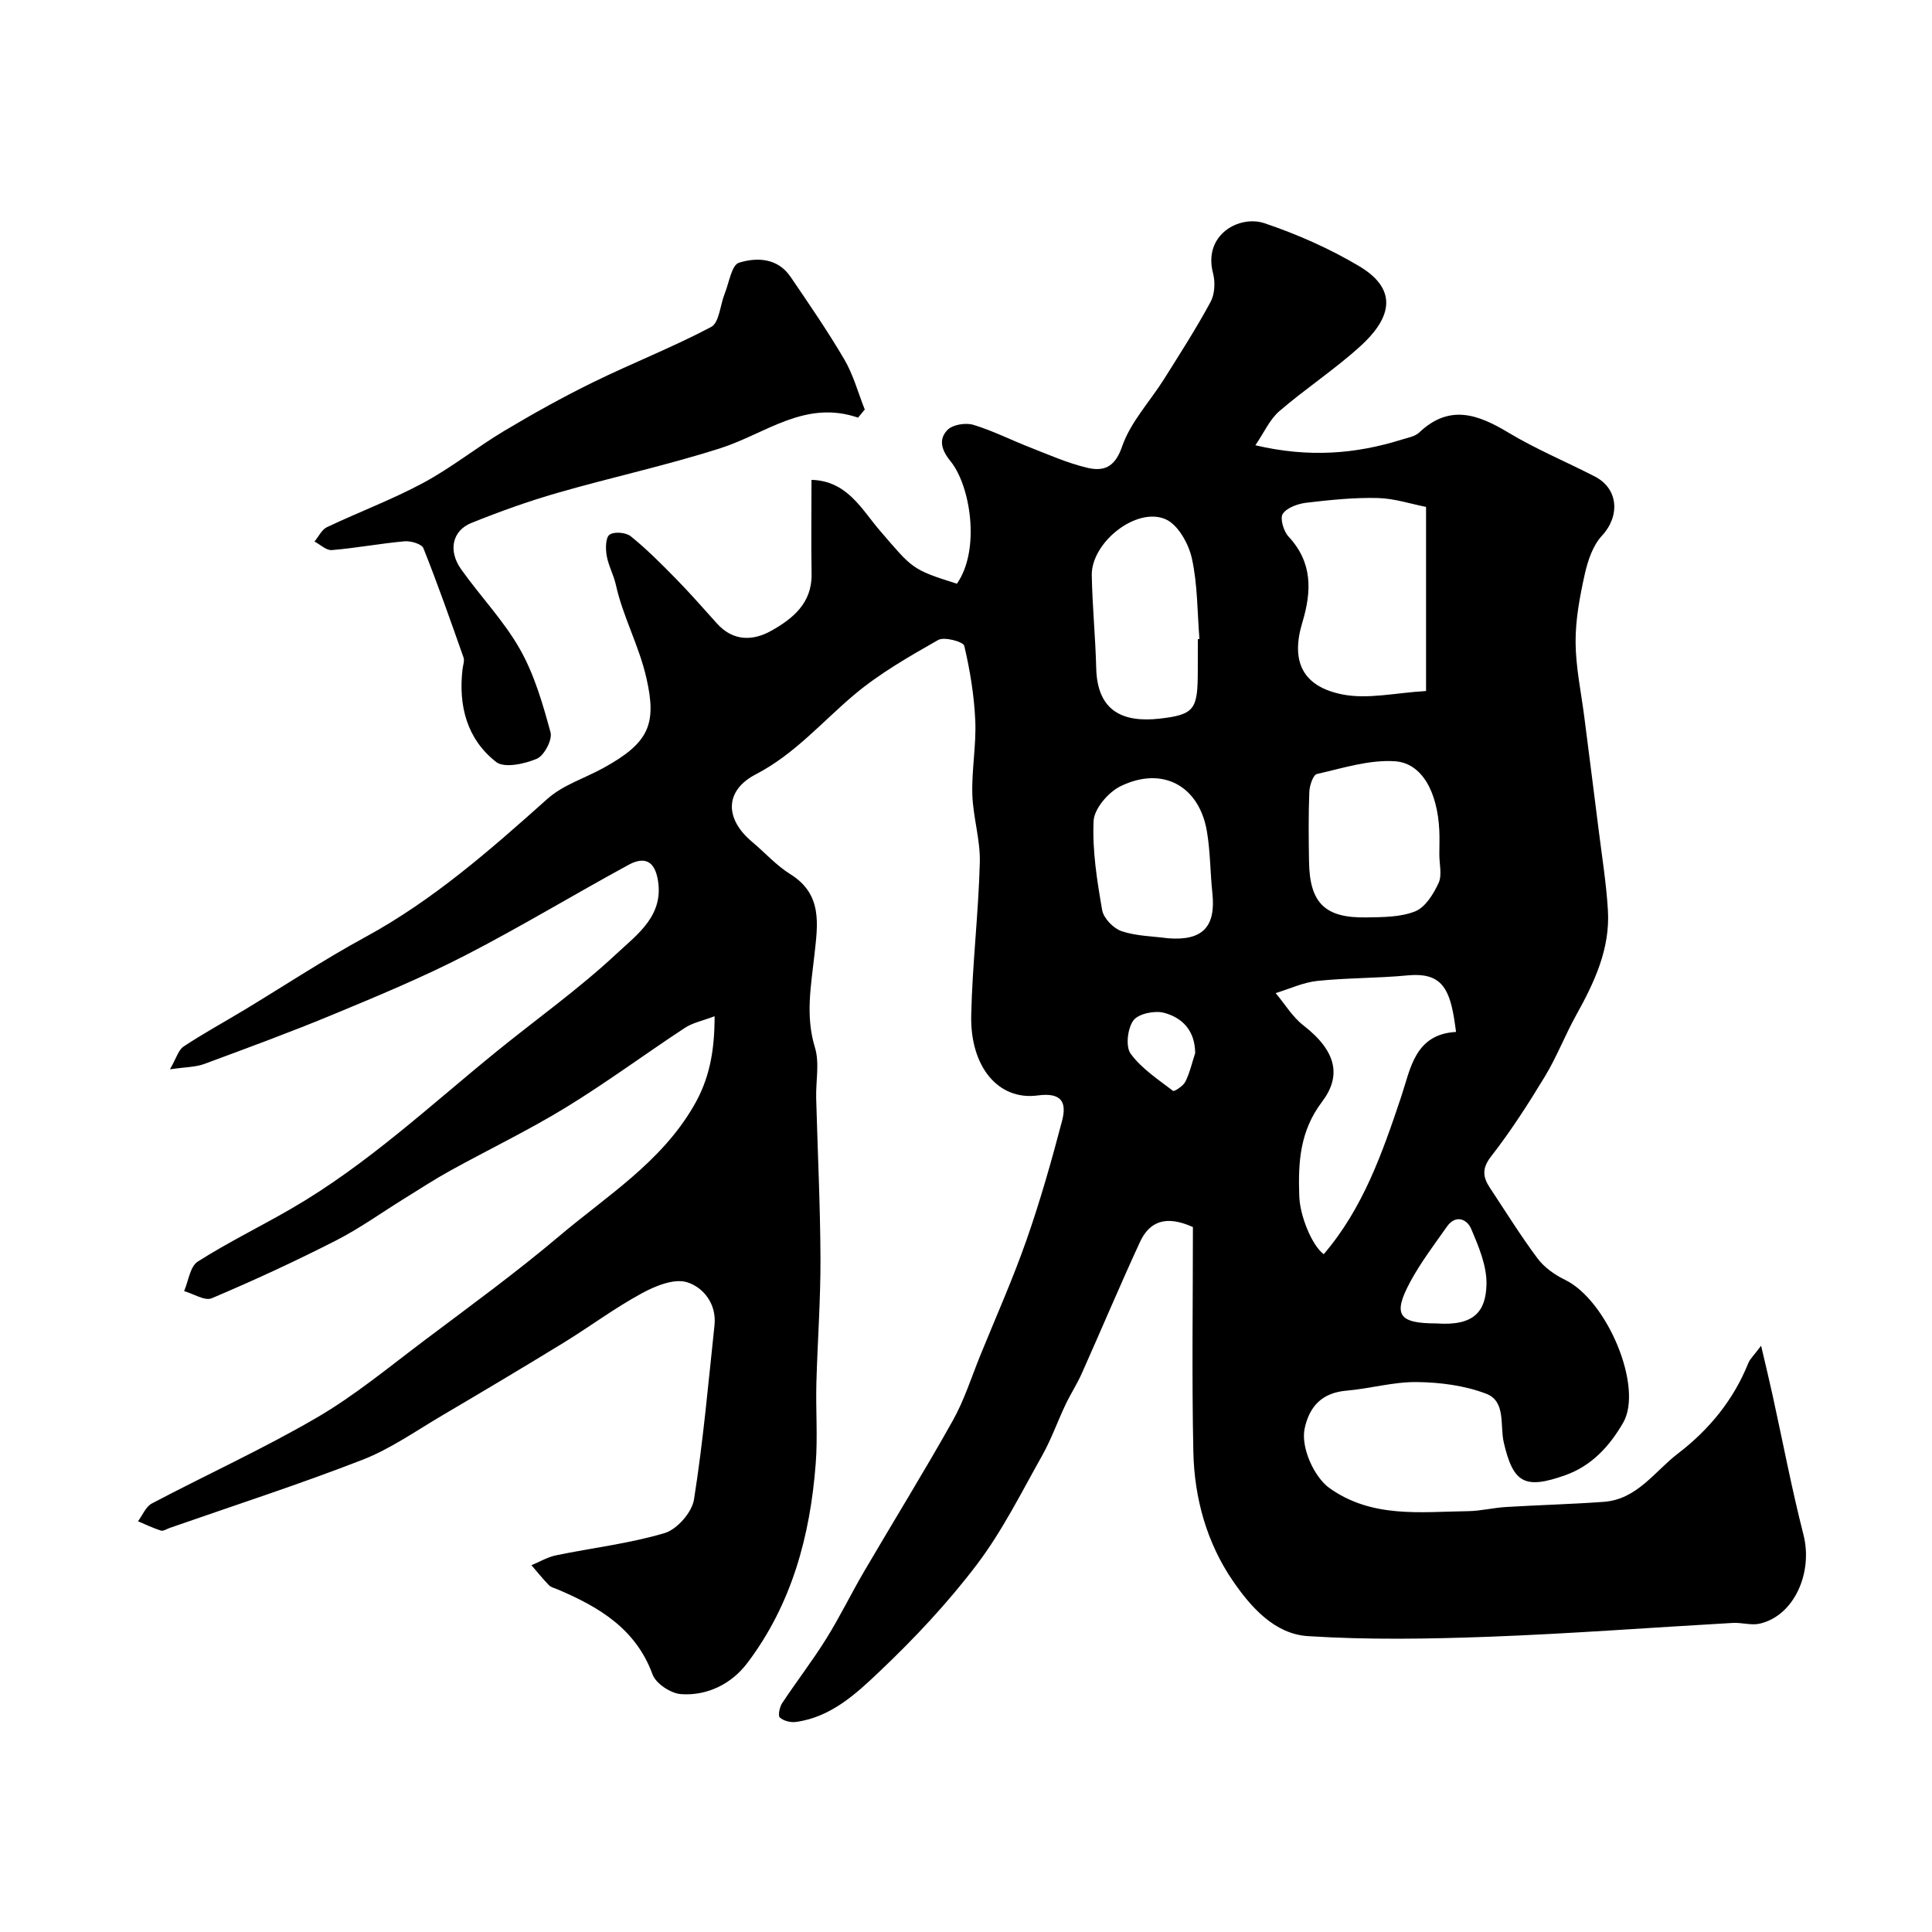
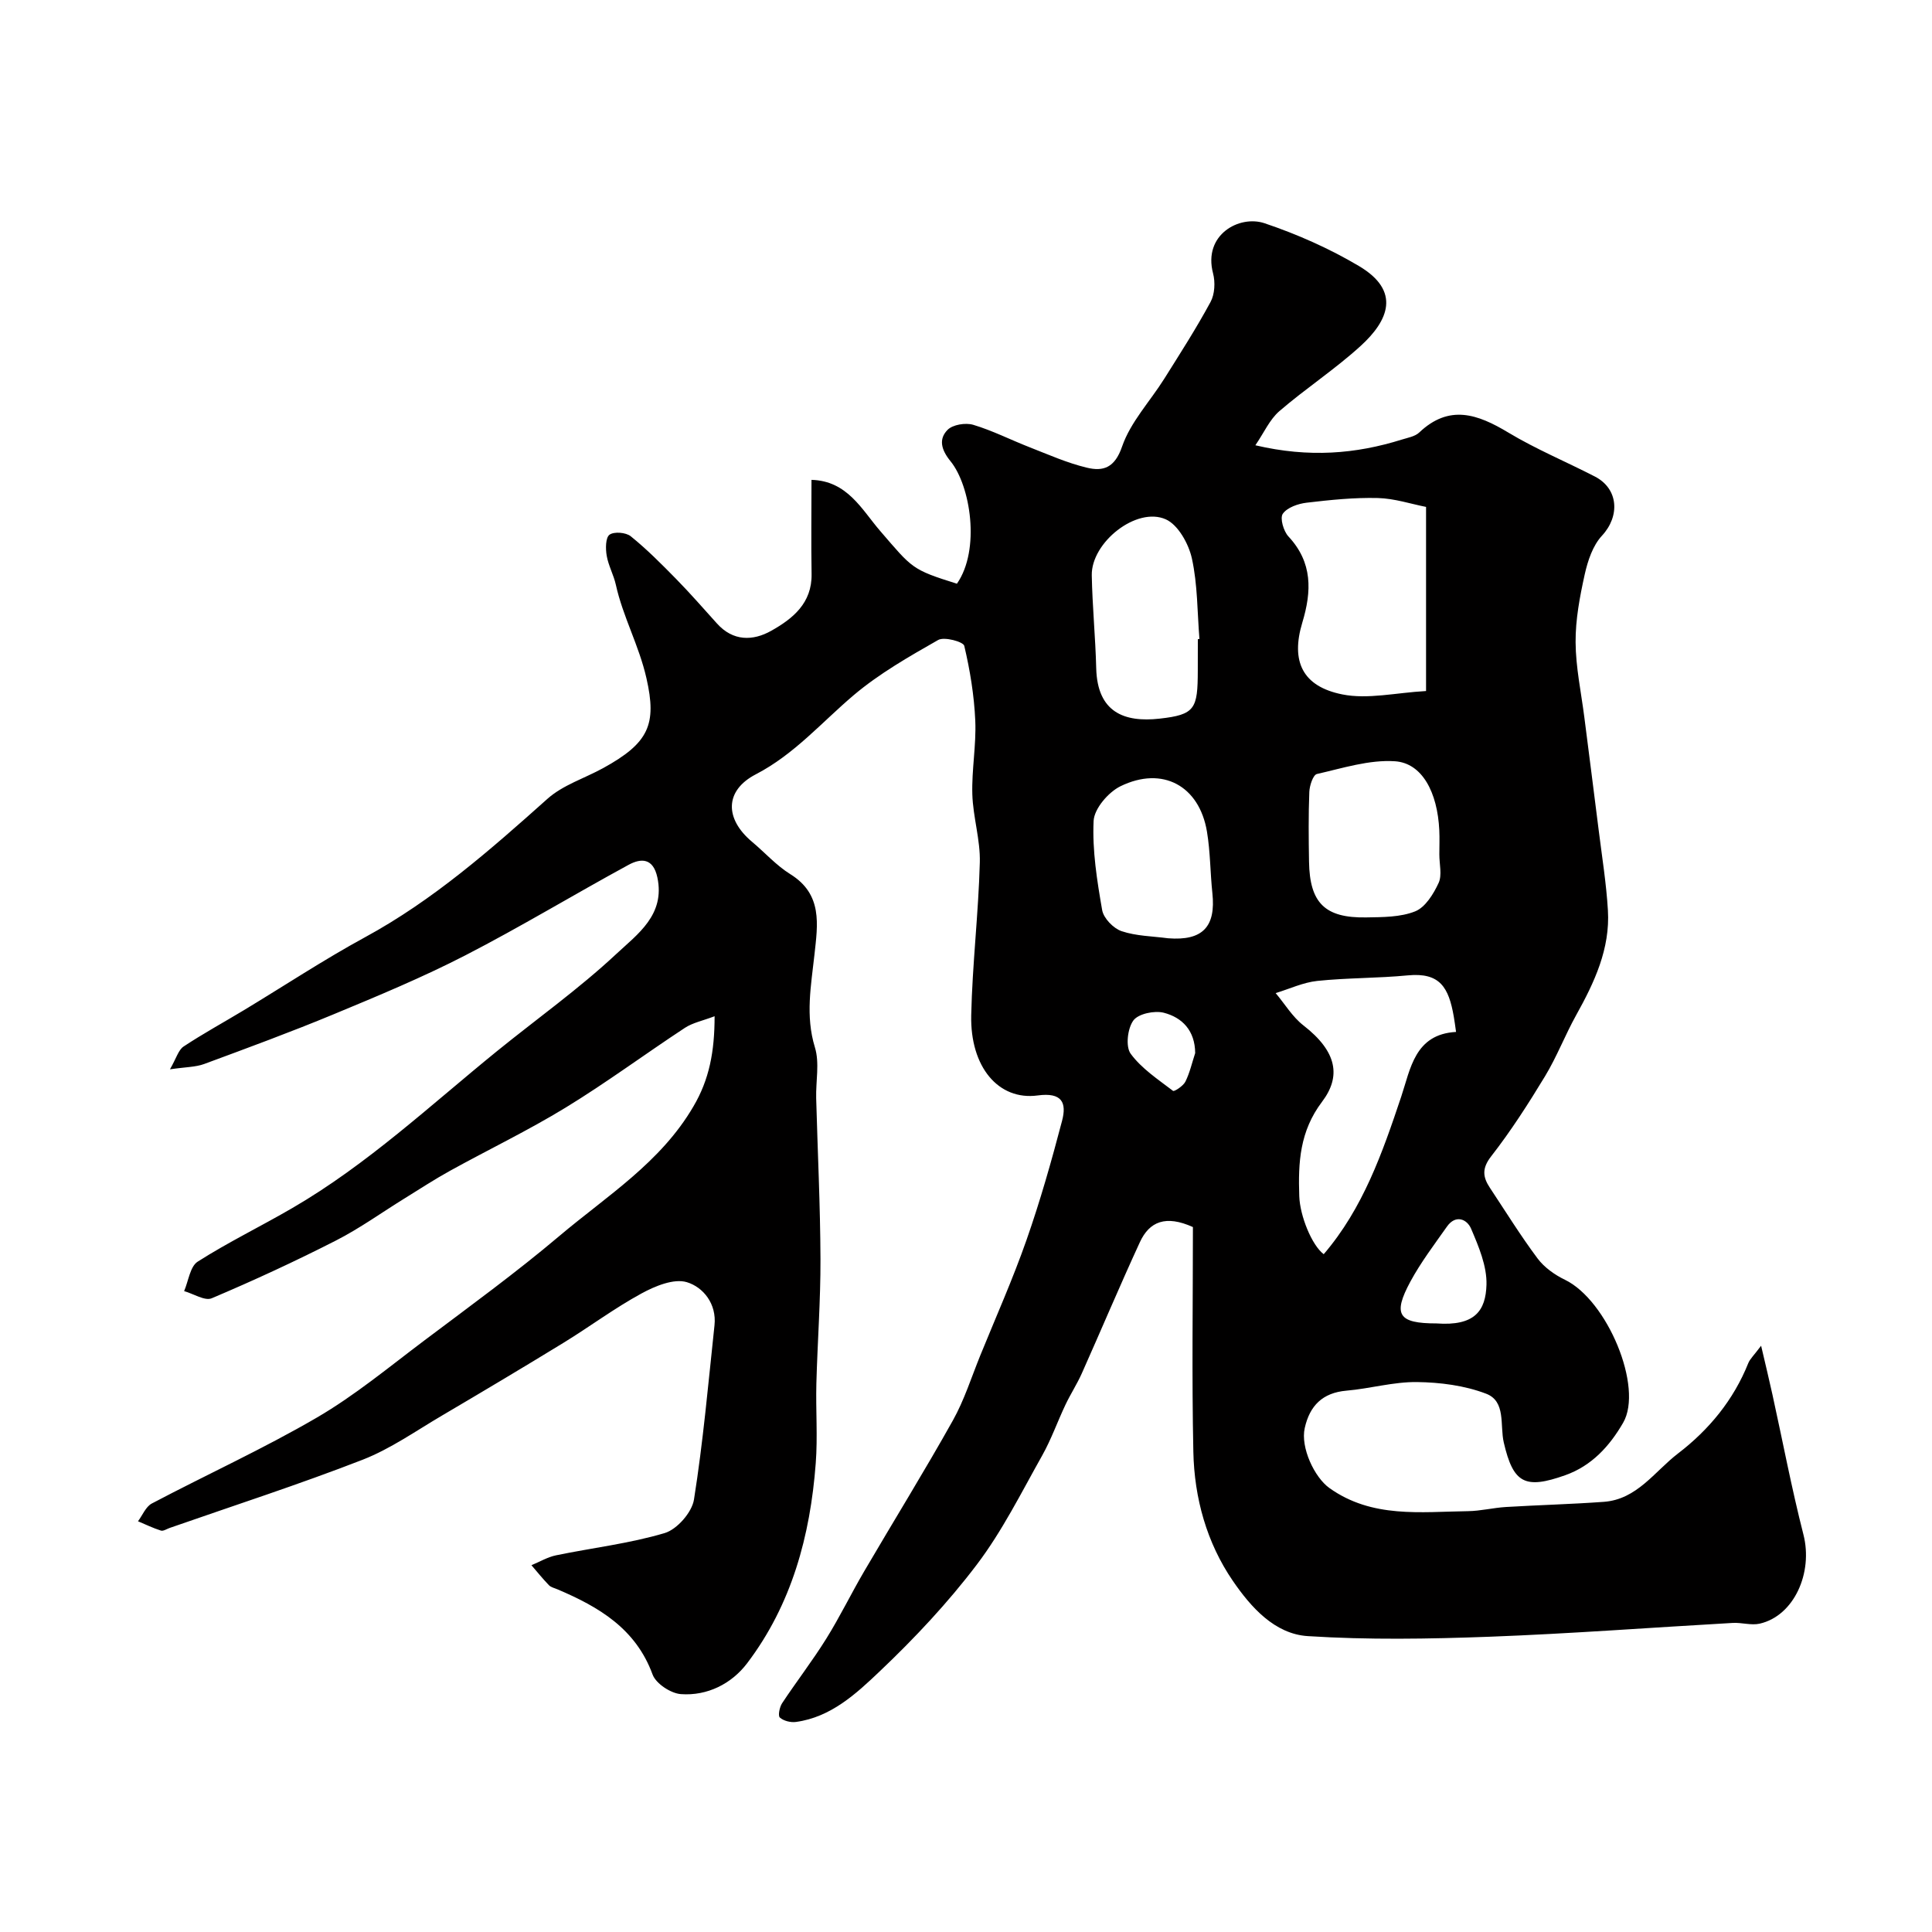
<svg xmlns="http://www.w3.org/2000/svg" enable-background="new 0 0 400 400" viewBox="0 0 400 400">
  <path d="m147.95 210.4c-2.47.94-4.52 1.34-6.14 2.4-8.28 5.44-16.26 11.36-24.71 16.52-7.74 4.73-15.96 8.68-23.91 13.07-3.21 1.77-6.28 3.78-9.4 5.71-4.75 2.93-9.31 6.23-14.26 8.75-8.41 4.29-17 8.26-25.69 11.94-1.44.61-3.79-.94-5.72-1.48.9-2.09 1.23-5.09 2.81-6.1 6.32-4.03 13.11-7.32 19.6-11.1 15.49-9 28.53-21.24 42.34-32.46 8.27-6.71 17-12.92 24.76-20.17 4.32-4.04 10.13-8.06 8.47-15.82-.87-4.04-3.37-4.01-5.95-2.61-11.33 6.16-22.38 12.86-33.84 18.76-8.83 4.54-18.04 8.37-27.22 12.18-8.84 3.67-17.84 6.98-26.82 10.3-1.77.65-3.8.62-7.08 1.1 1.33-2.32 1.75-4.01 2.82-4.72 4.05-2.68 8.32-5.01 12.48-7.52 8.37-5.05 16.55-10.46 25.13-15.13 14.06-7.65 25.9-18.07 37.72-28.63 3.2-2.86 7.69-4.25 11.55-6.37 9.45-5.2 11.13-9.02 8.95-18.6-1.54-6.8-4.87-12.71-6.33-19.33-.45-2.05-1.55-3.98-1.9-6.04-.25-1.44-.25-3.72.58-4.34.94-.69 3.4-.49 4.4.32 3.32 2.68 6.35 5.73 9.35 8.79 2.94 3 5.71 6.17 8.52 9.29 3.32 3.68 7.42 3.62 11.21 1.49 4.46-2.5 8.46-5.72 8.36-11.75-.11-6.48-.02-12.97-.02-19.5 7.42.2 10.4 6.14 14.18 10.53 6.75 7.82 6.51 8.02 15.93 10.97 4.92-7.06 2.8-20.3-1.32-25.35-1.93-2.37-2.51-4.58-.62-6.5 1.07-1.09 3.72-1.52 5.31-1.05 3.99 1.19 7.76 3.12 11.66 4.64 3.92 1.53 7.81 3.27 11.88 4.24 3.38.81 5.77.05 7.29-4.39 1.75-5.07 5.78-9.33 8.72-14.01 3.29-5.24 6.65-10.47 9.59-15.91.88-1.62 1-4.09.52-5.93-2.11-8.02 5.46-12.12 10.66-10.37 6.75 2.27 13.41 5.22 19.53 8.85 8.8 5.21 6.09 11.33.37 16.55-5.31 4.84-11.39 8.81-16.84 13.51-2 1.73-3.16 4.43-4.96 7.06 11.13 2.61 20.79 1.8 30.32-1.18 1.24-.39 2.72-.63 3.6-1.46 6.22-5.9 12.09-3.82 18.44 0 5.73 3.45 11.98 6.04 17.95 9.12 4.9 2.54 5.2 8.2 1.45 12.24-1.9 2.04-2.94 5.19-3.57 8.01-1.02 4.61-1.92 9.36-1.89 14.04.03 5.18 1.15 10.36 1.81 15.54.99 7.79 2 15.58 2.97 23.37.69 5.53 1.58 11.04 1.91 16.59.48 7.98-2.8 14.94-6.58 21.73-2.29 4.12-3.99 8.59-6.43 12.62-3.45 5.7-7.07 11.34-11.15 16.58-1.98 2.53-1.74 4.32-.26 6.55 3.24 4.89 6.34 9.9 9.85 14.6 1.39 1.86 3.55 3.4 5.67 4.42 8.77 4.24 16.3 22.28 12.05 29.61-2.81 4.85-6.5 8.91-11.99 10.86-8.32 2.95-10.76 1.7-12.72-6.78-.83-3.59.49-8.52-3.66-10.1-4.45-1.7-9.51-2.35-14.32-2.41-4.85-.06-9.7 1.36-14.58 1.78-4.98.43-7.62 3.13-8.65 7.75-.9 4.01 2.01 10.21 5.12 12.42 8.84 6.29 18.87 4.91 28.7 4.78 2.61-.04 5.2-.7 7.81-.86 6.76-.41 13.54-.58 20.29-1.07 6.88-.5 10.51-6.29 15.35-10 6.43-4.92 11.51-11.08 14.57-18.73.34-.84 1.09-1.52 2.65-3.59.97 4.17 1.69 7.12 2.34 10.09 2.13 9.67 3.97 19.42 6.42 29 2.03 7.91-1.94 16.83-9.05 18.45-1.76.4-3.73-.26-5.59-.15-16.8.95-33.59 2.23-50.4 2.86-12.52.46-25.1.67-37.58-.13-6.87-.44-11.79-6.01-15.5-11.42-5.43-7.92-7.99-17.17-8.19-26.74-.33-15.58-.09-31.18-.09-46.53-5.6-2.53-9-1.17-10.98 3.13-4.15 9-7.99 18.13-12.03 27.18-.99 2.21-2.33 4.27-3.37 6.46-1.66 3.5-2.95 7.19-4.84 10.55-4.3 7.64-8.25 15.61-13.51 22.55-6 7.92-12.9 15.27-20.12 22.12-4.87 4.63-10.09 9.48-17.33 10.47-1.09.15-2.56-.21-3.34-.91-.42-.37-.06-2.17.47-2.97 2.97-4.49 6.28-8.77 9.13-13.34 2.83-4.54 5.17-9.38 7.88-14 6.09-10.41 12.44-20.66 18.33-31.18 2.37-4.23 3.85-8.96 5.69-13.49 3.23-7.94 6.73-15.79 9.56-23.87 2.84-8.1 5.19-16.39 7.37-24.7.98-3.74.01-5.93-5.04-5.25-8.15 1.1-14.01-5.93-13.77-16.61.23-10.54 1.5-21.06 1.78-31.61.13-4.69-1.41-9.4-1.55-14.13-.15-5.07.83-10.18.61-15.24-.23-5.2-1.08-10.43-2.28-15.5-.2-.85-4.14-1.93-5.4-1.21-6.04 3.44-12.19 6.95-17.47 11.41-6.64 5.62-12.3 12.26-20.28 16.4-6.5 3.37-6.47 9.22-.77 13.99 2.65 2.22 5.01 4.89 7.91 6.69 6.72 4.17 5.67 10.42 5 16.61-.7 6.42-1.92 12.71.09 19.25.99 3.22.17 6.99.26 10.51.3 11.1.85 22.2.89 33.3.03 8.6-.62 17.2-.85 25.8-.14 5.5.29 11.02-.13 16.49-1.13 15.01-4.98 29.26-14.22 41.43-3.2 4.21-8.21 6.77-13.69 6.37-2.11-.15-5.18-2.18-5.87-4.06-3.49-9.53-11.14-14-19.7-17.64-.6-.26-1.33-.41-1.76-.85-1.27-1.32-2.43-2.75-3.62-4.14 1.7-.7 3.34-1.69 5.1-2.05 7.5-1.55 15.17-2.43 22.47-4.6 2.57-.76 5.66-4.29 6.08-6.94 1.9-11.96 2.96-24.05 4.25-36.1.47-4.43-2.34-7.89-5.73-8.91-2.69-.81-6.59.81-9.41 2.35-5.56 3.03-10.68 6.86-16.09 10.18-8.34 5.11-16.74 10.11-25.16 15.07-5.43 3.19-10.68 6.91-16.48 9.17-13.15 5.11-26.6 9.46-39.92 14.11-.61.21-1.33.71-1.83.55-1.62-.51-3.17-1.27-4.74-1.93.94-1.25 1.61-3.02 2.87-3.68 11.36-5.99 23.09-11.33 34.17-17.79 7.86-4.58 14.97-10.49 22.27-15.98 9.41-7.08 18.95-14.02 27.94-21.62 9.81-8.29 20.96-15.19 27.73-26.79 3.31-5.6 4.4-11.39 4.4-18.7zm153.51 3.25c-.18-1.25-.3-2.22-.47-3.18-1.05-6.01-2.84-9.17-9.51-8.53-6.23.6-12.54.5-18.76 1.15-2.93.31-5.74 1.65-8.61 2.52 1.9 2.25 3.47 4.92 5.75 6.69 7.04 5.46 7.79 10.6 3.87 15.79-4.65 6.14-4.97 12.61-4.73 19.57.14 4.09 2.6 10.16 5.06 12.01 8.15-9.51 12.15-20.98 16.04-32.6 1.93-5.75 2.8-12.95 11.36-13.42zm-6.21-70.58c0-13.12 0-25.79 0-38.12-3.08-.6-6.52-1.75-9.99-1.84-4.91-.12-9.86.39-14.75.97-1.77.21-4.01.99-4.92 2.29-.63.9.15 3.61 1.17 4.7 5.02 5.39 4.83 11.33 2.87 17.83-2.42 8.02.03 13.22 8.28 14.87 5.29 1.06 11.07-.35 17.34-.7zm-47.25-10.74c.11-.01.22-.02.33-.03-.45-5.57-.37-11.26-1.56-16.67-.67-3.04-2.85-6.97-5.41-8.11-6.05-2.69-15.45 4.79-15.32 11.6.12 6.42.76 12.83.92 19.25.24 9.14 5.84 11.22 13.09 10.42 7.42-.82 7.92-2.04 7.94-9.97.01-2.17.01-4.33.01-6.49zm50 44.56c0-1.66.07-3.33-.01-4.99-.37-7.86-3.55-13.92-9.19-14.29-5.32-.35-10.82 1.43-16.15 2.64-.79.18-1.52 2.4-1.57 3.7-.19 4.81-.14 9.64-.06 14.46.14 8.54 3.29 11.68 11.84 11.53 3.42-.06 7.09-.03 10.15-1.26 2.1-.85 3.79-3.6 4.84-5.88.75-1.64.14-3.91.15-5.91zm-56.15 17.37c7.14.56 9.9-2.38 9.16-9.34-.45-4.24-.42-8.54-1.12-12.73-1.58-9.49-9.19-13.66-17.9-9.41-2.52 1.23-5.45 4.65-5.57 7.19-.29 6.12.71 12.36 1.77 18.45.29 1.69 2.33 3.8 4.03 4.37 3.03 1.02 6.4 1.04 9.63 1.47zm55.55 79.74c7.95.58 10.21-2.62 10.36-8.04.1-3.85-1.62-7.9-3.19-11.58-.84-1.97-3.2-2.99-5-.42-2.62 3.72-5.4 7.38-7.56 11.37-3.72 6.88-2.48 8.67 5.39 8.67zm-49.95-55.97c-.04-4.67-2.68-7.36-6.49-8.35-1.93-.5-5.29.2-6.31 1.6-1.21 1.65-1.64 5.4-.56 6.88 2.25 3.07 5.67 5.32 8.77 7.69.26.2 2.13-1.02 2.57-1.92.91-1.85 1.37-3.92 2.02-5.9z" fill="#010000" />
-   <path d="m177.65 86.47c-10.97-3.77-19.12 3.31-28.39 6.29-11.13 3.57-22.61 6.05-33.86 9.29-6.04 1.74-12 3.88-17.83 6.23-3.95 1.6-4.82 5.75-2.1 9.58 3.97 5.6 8.84 10.65 12.19 16.57 2.98 5.26 4.72 11.31 6.32 17.19.42 1.54-1.31 4.82-2.83 5.47-2.54 1.08-6.74 1.99-8.43.67-6.04-4.72-7.84-11.62-6.96-19.19.09-.82.45-1.74.21-2.44-2.67-7.58-5.33-15.17-8.31-22.63-.35-.88-2.6-1.54-3.89-1.43-5.04.45-10.03 1.4-15.07 1.82-1.14.1-2.39-1.15-3.59-1.77.85-1.01 1.49-2.46 2.57-2.97 6.63-3.15 13.55-5.73 19.99-9.2 5.82-3.13 11.05-7.35 16.74-10.75 6-3.58 12.12-6.99 18.39-10.06 8.08-3.96 16.5-7.25 24.44-11.45 1.67-.88 1.85-4.52 2.79-6.86.91-2.26 1.44-5.95 2.95-6.43 3.73-1.17 8.04-1 10.7 2.92 3.83 5.63 7.7 11.25 11.14 17.12 1.86 3.18 2.84 6.88 4.22 10.35-.48.56-.94 1.12-1.39 1.68z" fill="#010000" />
</svg>